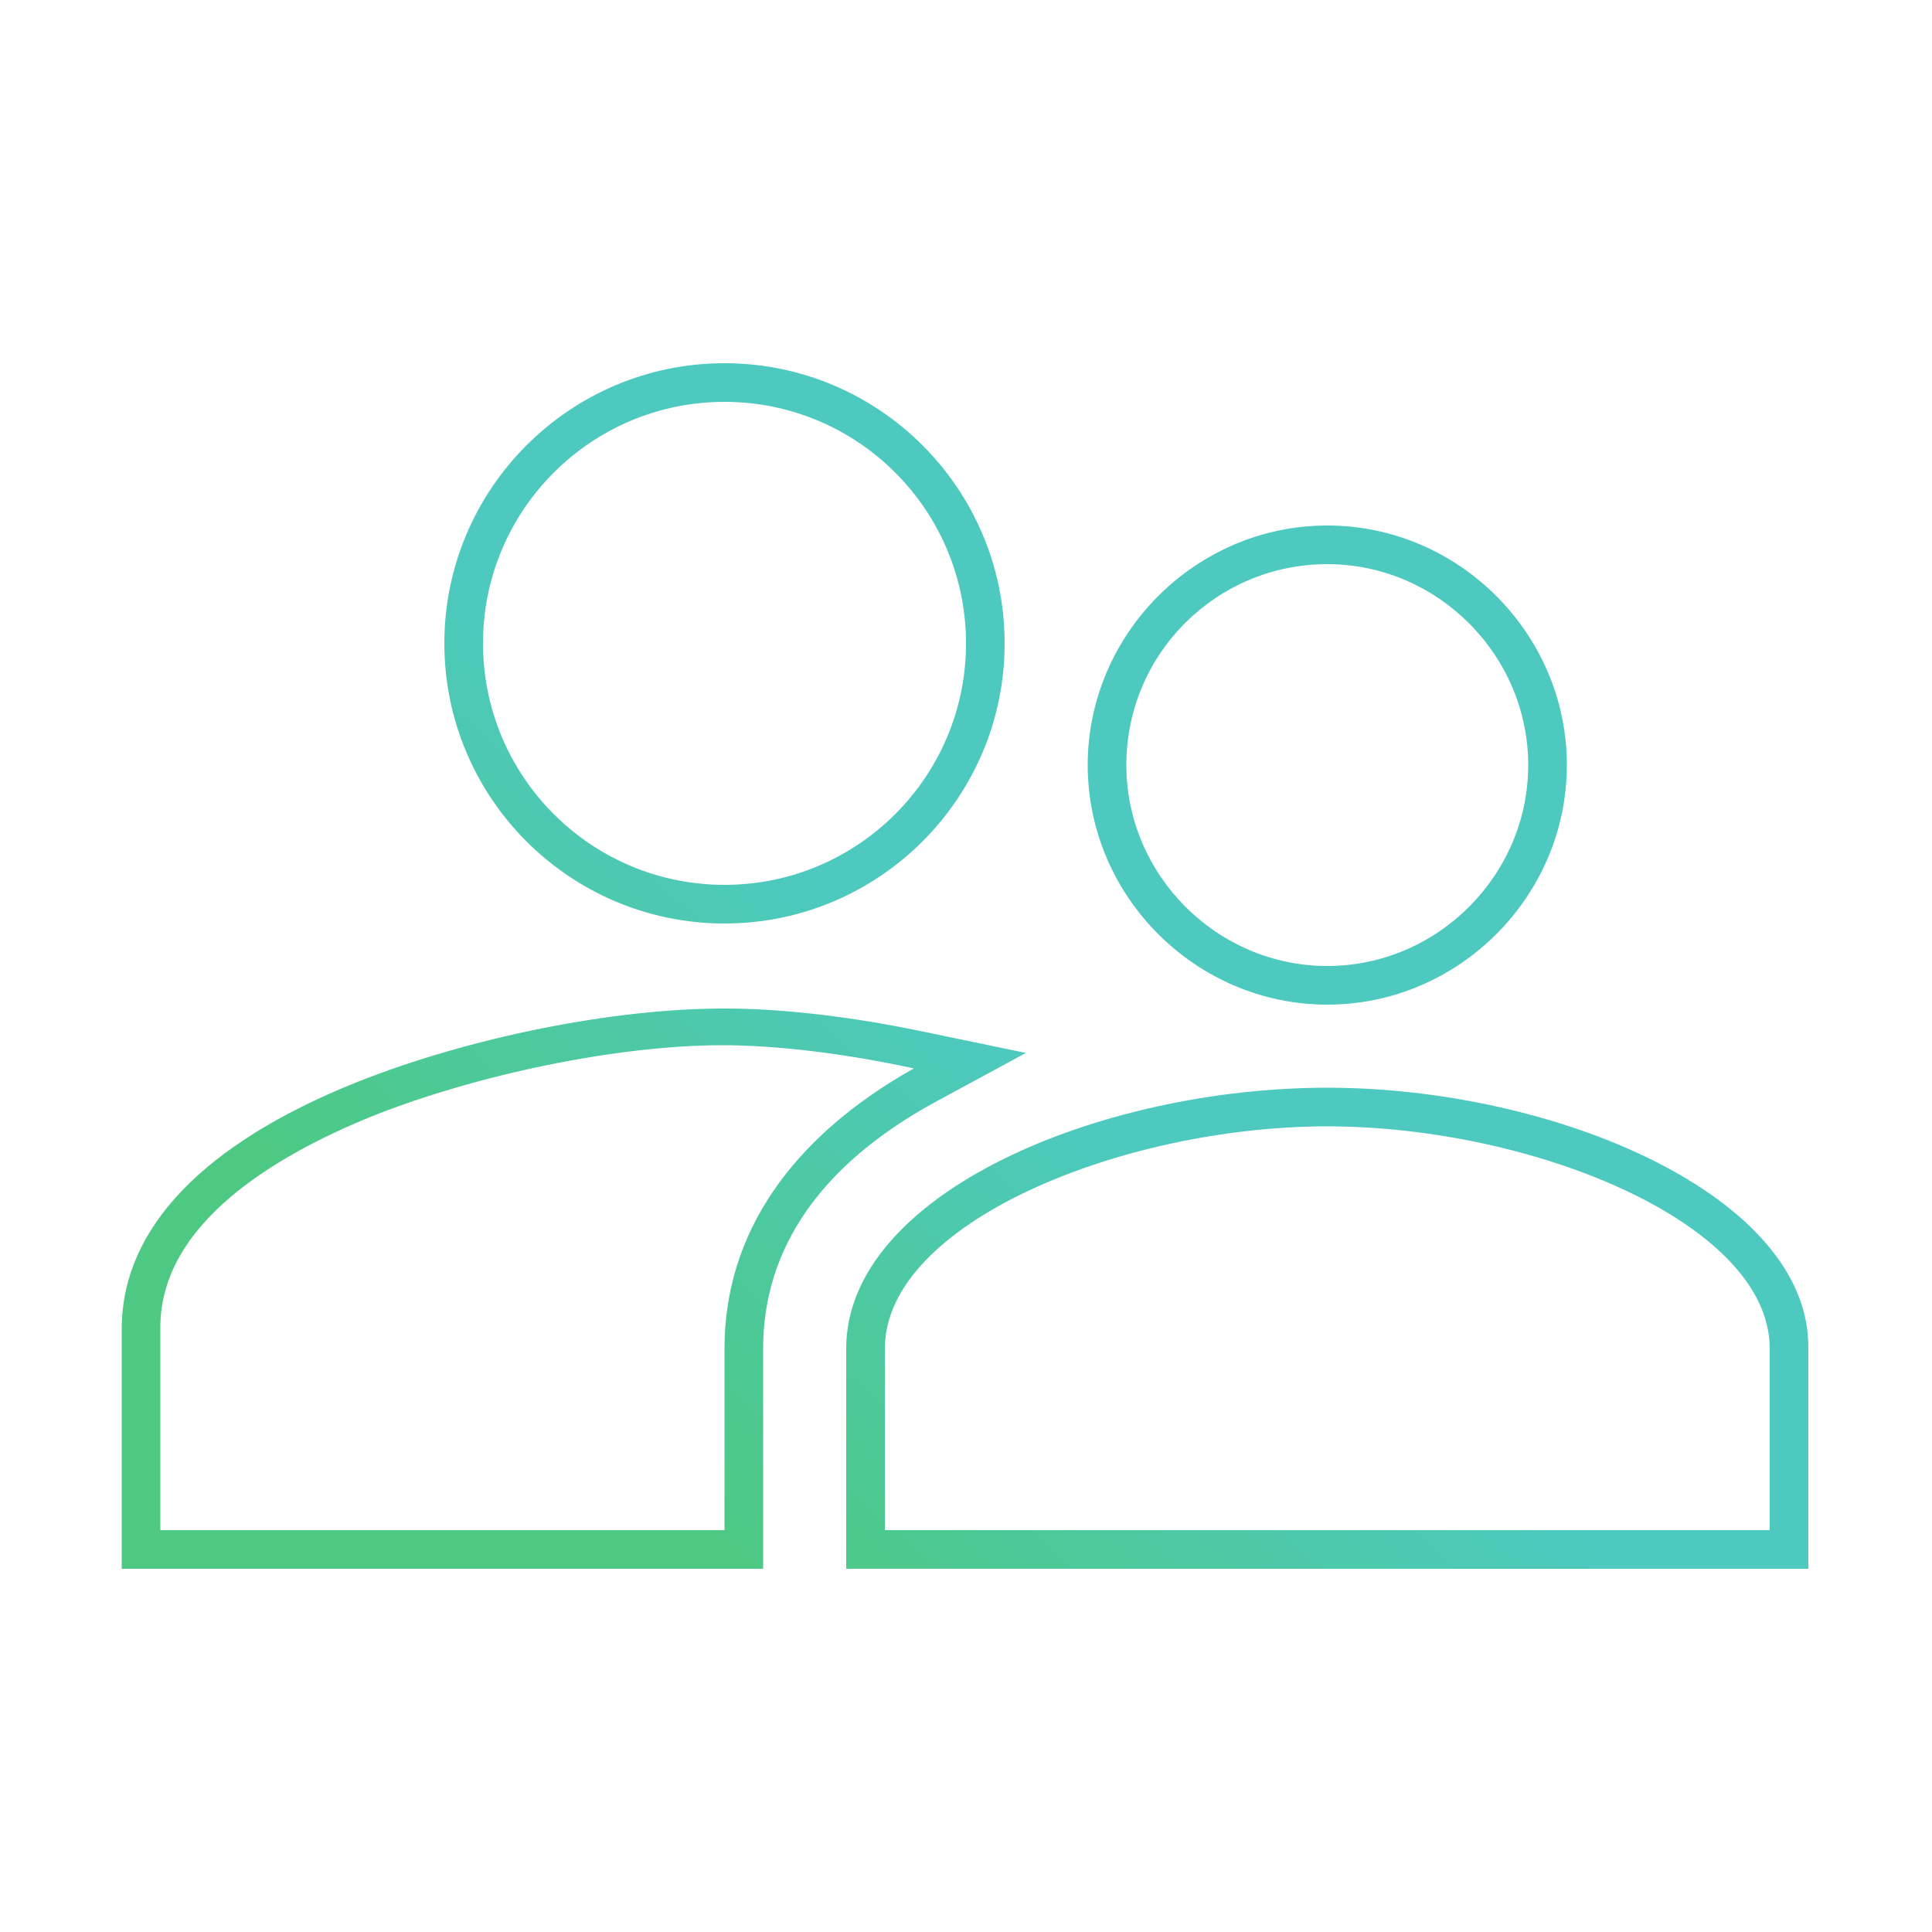
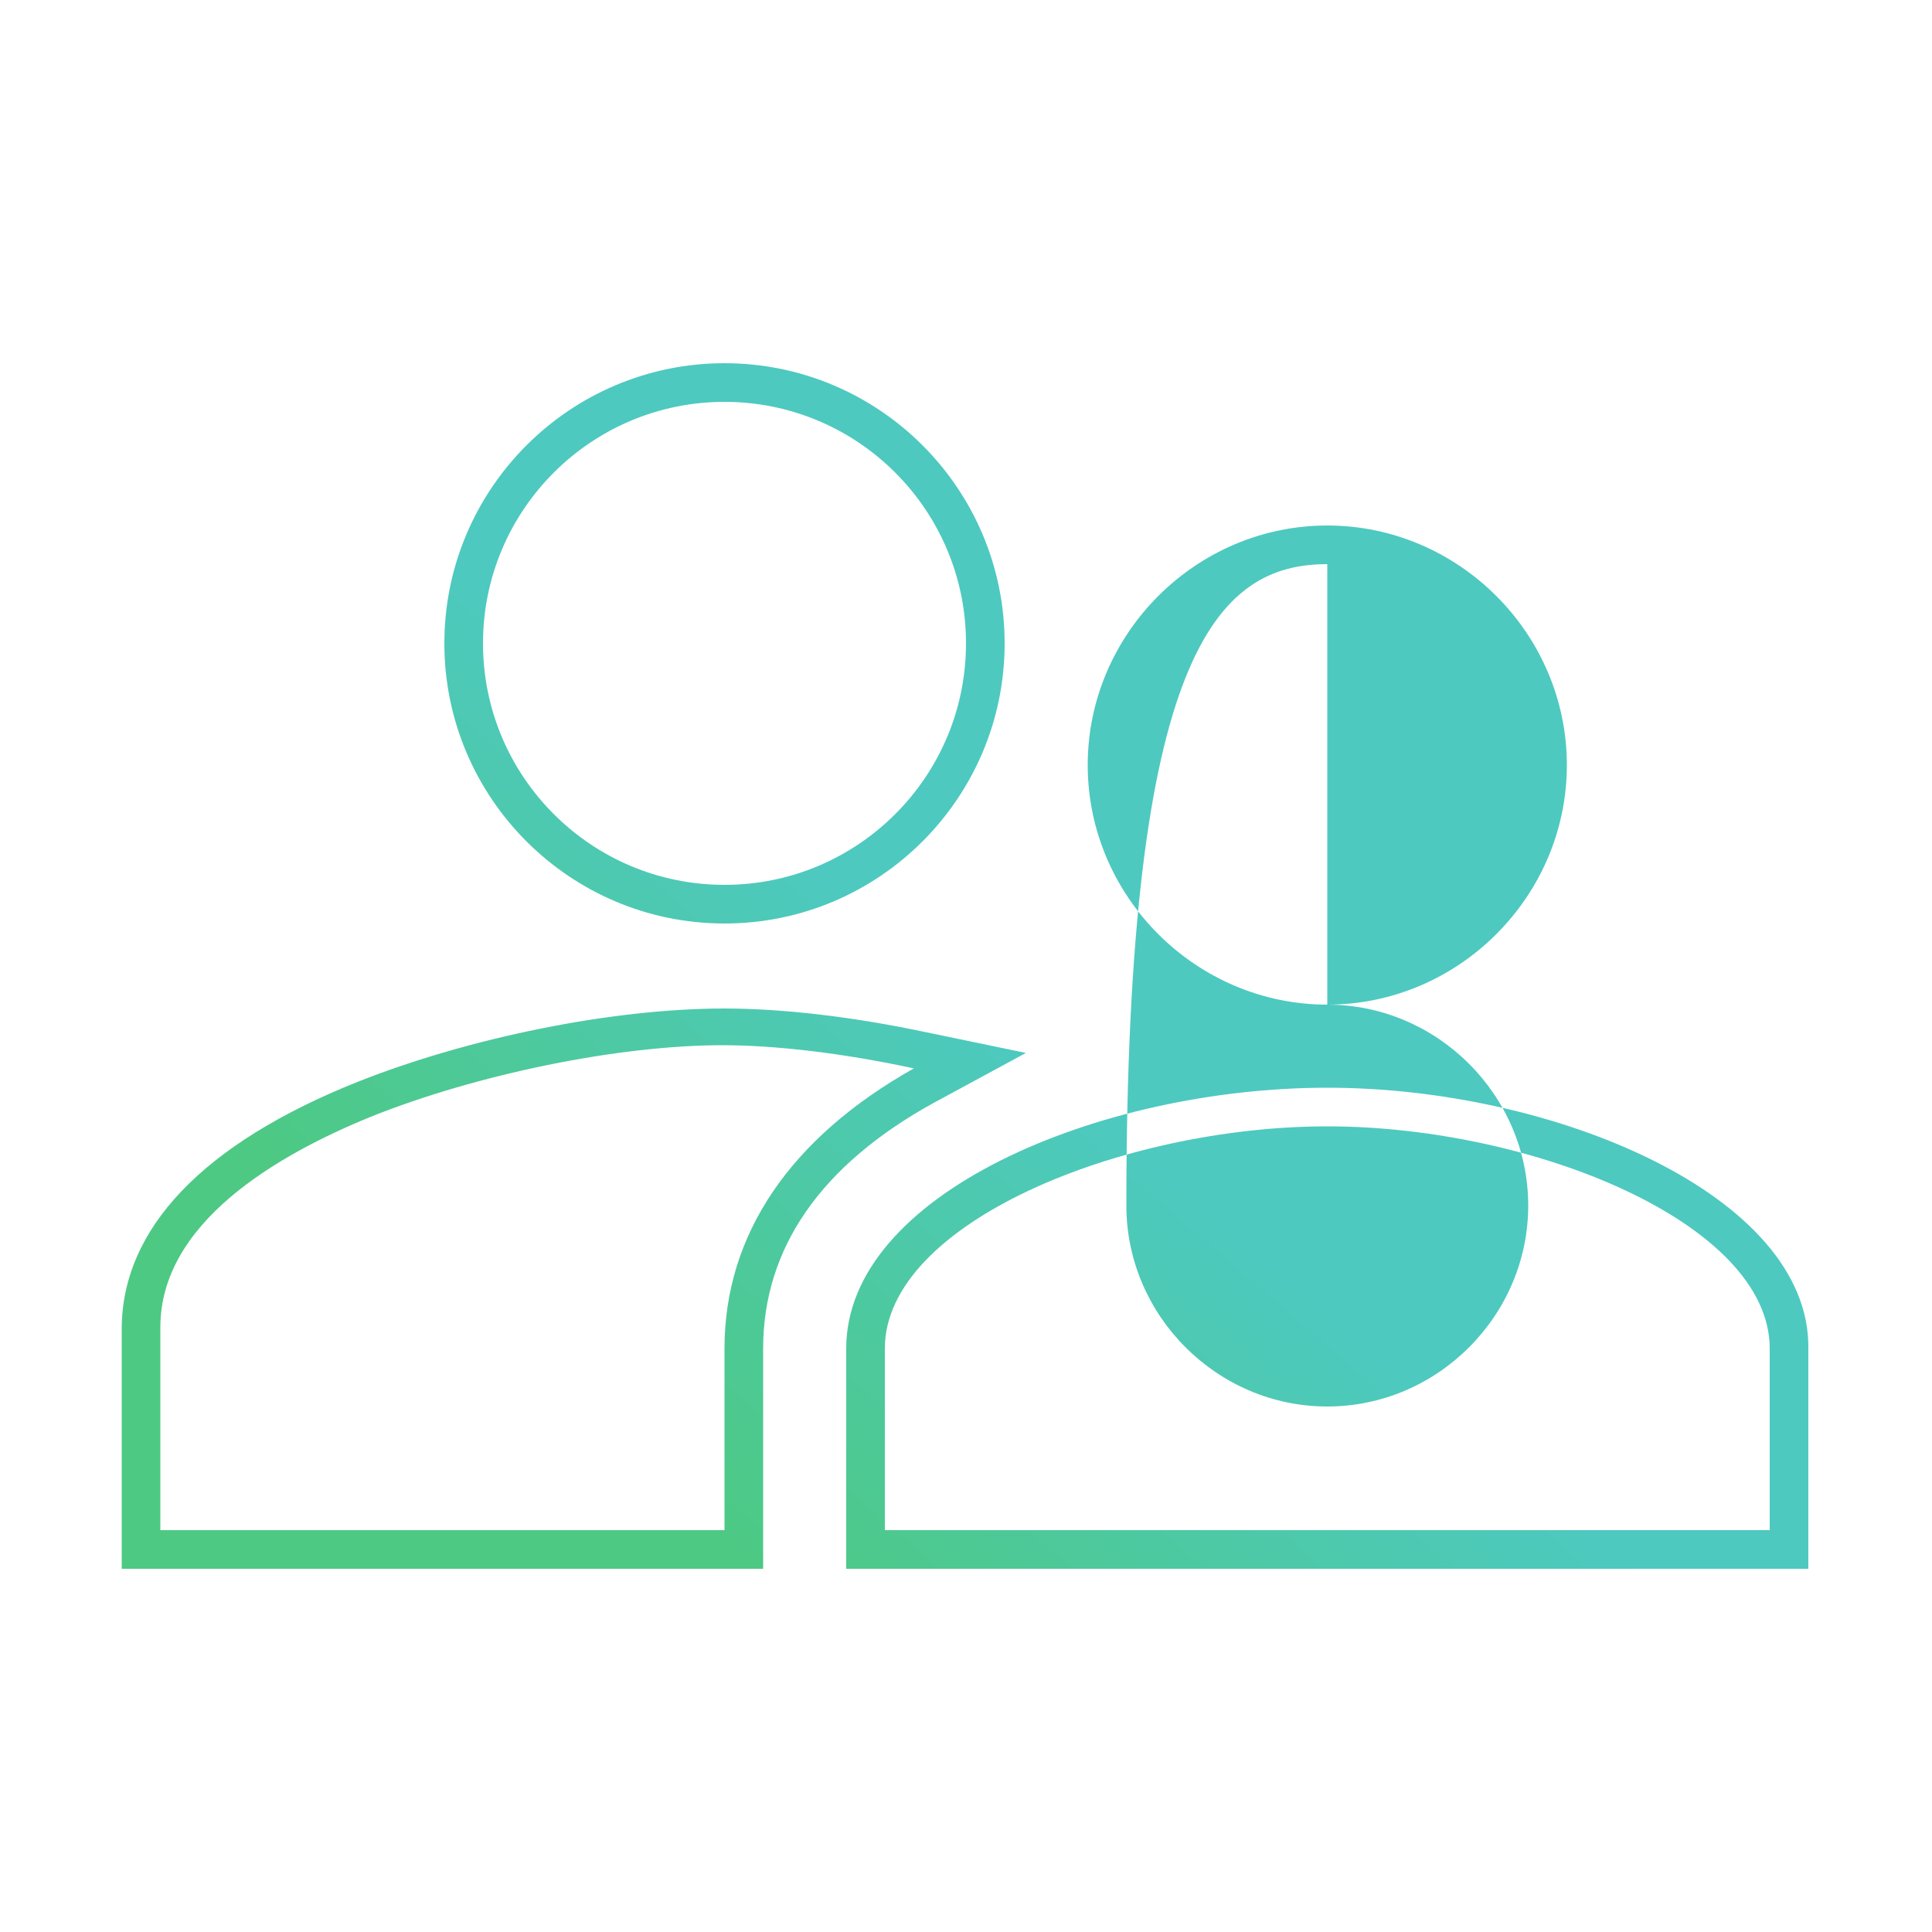
<svg xmlns="http://www.w3.org/2000/svg" version="1.1" id="Layer_1" x="0px" y="0px" viewBox="0 0 100 100" style="enable-background:new 0 0 100 100;" xml:space="preserve">
  <style type="text/css">
	.st0{fill:url(#SVGID_1_);}
</style>
  <linearGradient id="SVGID_1_" gradientUnits="userSpaceOnUse" x1="36.737" y1="79.771" x2="56.407" y2="56.821">
    <stop offset="0" style="stop-color:#4DC983" />
    <stop offset="1" style="stop-color:#4DC9C0" />
  </linearGradient>
-   <path class="st0" d="M68.7,52c6.8,0,12.4-5.6,12.4-12.4s-5.6-12.4-12.4-12.4c-6.8,0-12.4,5.6-12.4,12.4S61.9,52,68.7,52z M68.7,29.2  c5.7,0,10.4,4.7,10.4,10.4c0,5.7-4.7,10.4-10.4,10.4c-5.7,0-10.4-4.7-10.4-10.4C58.3,33.8,63,29.2,68.7,29.2z M53.1,54.5l-5.3-1.1  c-3.8-0.8-7.4-1.2-10.3-1.2c-5.8,0-13.2,1.5-19,3.8c-8,3.2-12.2,7.6-12.2,12.8v12.4h33.2V69.8c0-5.2,3-9.5,8.8-12.7L53.1,54.5z   M37.5,69.8v9.4H8.3V68.7c0-5.4,6-8.9,10.9-10.9c5.5-2.2,12.8-3.7,18.2-3.7c2.7,0,6.2,0.4,9.9,1.2C40.9,58.9,37.5,63.9,37.5,69.8z   M37.5,47.8c8,0,14.5-6.5,14.5-14.5s-6.5-14.5-14.5-14.5c-8,0-14.5,6.5-14.5,14.5S29.5,47.8,37.5,47.8z M37.5,20.8  c6.9,0,12.5,5.6,12.5,12.5s-5.6,12.5-12.5,12.5c-6.9,0-12.5-5.6-12.5-12.5S30.6,20.8,37.5,20.8z M68.7,56.3  c-11.8,0-24.9,5.5-24.9,13.5v11.4h49.8V69.8C93.7,61.9,80.5,56.3,68.7,56.3z M91.7,79.2H45.8v-9.4c0-6.5,12.3-11.5,22.9-11.5  s22.9,5,22.9,11.5V79.2z" />
+   <path class="st0" d="M68.7,52c6.8,0,12.4-5.6,12.4-12.4s-5.6-12.4-12.4-12.4c-6.8,0-12.4,5.6-12.4,12.4S61.9,52,68.7,52z c5.7,0,10.4,4.7,10.4,10.4c0,5.7-4.7,10.4-10.4,10.4c-5.7,0-10.4-4.7-10.4-10.4C58.3,33.8,63,29.2,68.7,29.2z M53.1,54.5l-5.3-1.1  c-3.8-0.8-7.4-1.2-10.3-1.2c-5.8,0-13.2,1.5-19,3.8c-8,3.2-12.2,7.6-12.2,12.8v12.4h33.2V69.8c0-5.2,3-9.5,8.8-12.7L53.1,54.5z   M37.5,69.8v9.4H8.3V68.7c0-5.4,6-8.9,10.9-10.9c5.5-2.2,12.8-3.7,18.2-3.7c2.7,0,6.2,0.4,9.9,1.2C40.9,58.9,37.5,63.9,37.5,69.8z   M37.5,47.8c8,0,14.5-6.5,14.5-14.5s-6.5-14.5-14.5-14.5c-8,0-14.5,6.5-14.5,14.5S29.5,47.8,37.5,47.8z M37.5,20.8  c6.9,0,12.5,5.6,12.5,12.5s-5.6,12.5-12.5,12.5c-6.9,0-12.5-5.6-12.5-12.5S30.6,20.8,37.5,20.8z M68.7,56.3  c-11.8,0-24.9,5.5-24.9,13.5v11.4h49.8V69.8C93.7,61.9,80.5,56.3,68.7,56.3z M91.7,79.2H45.8v-9.4c0-6.5,12.3-11.5,22.9-11.5  s22.9,5,22.9,11.5V79.2z" />
</svg>